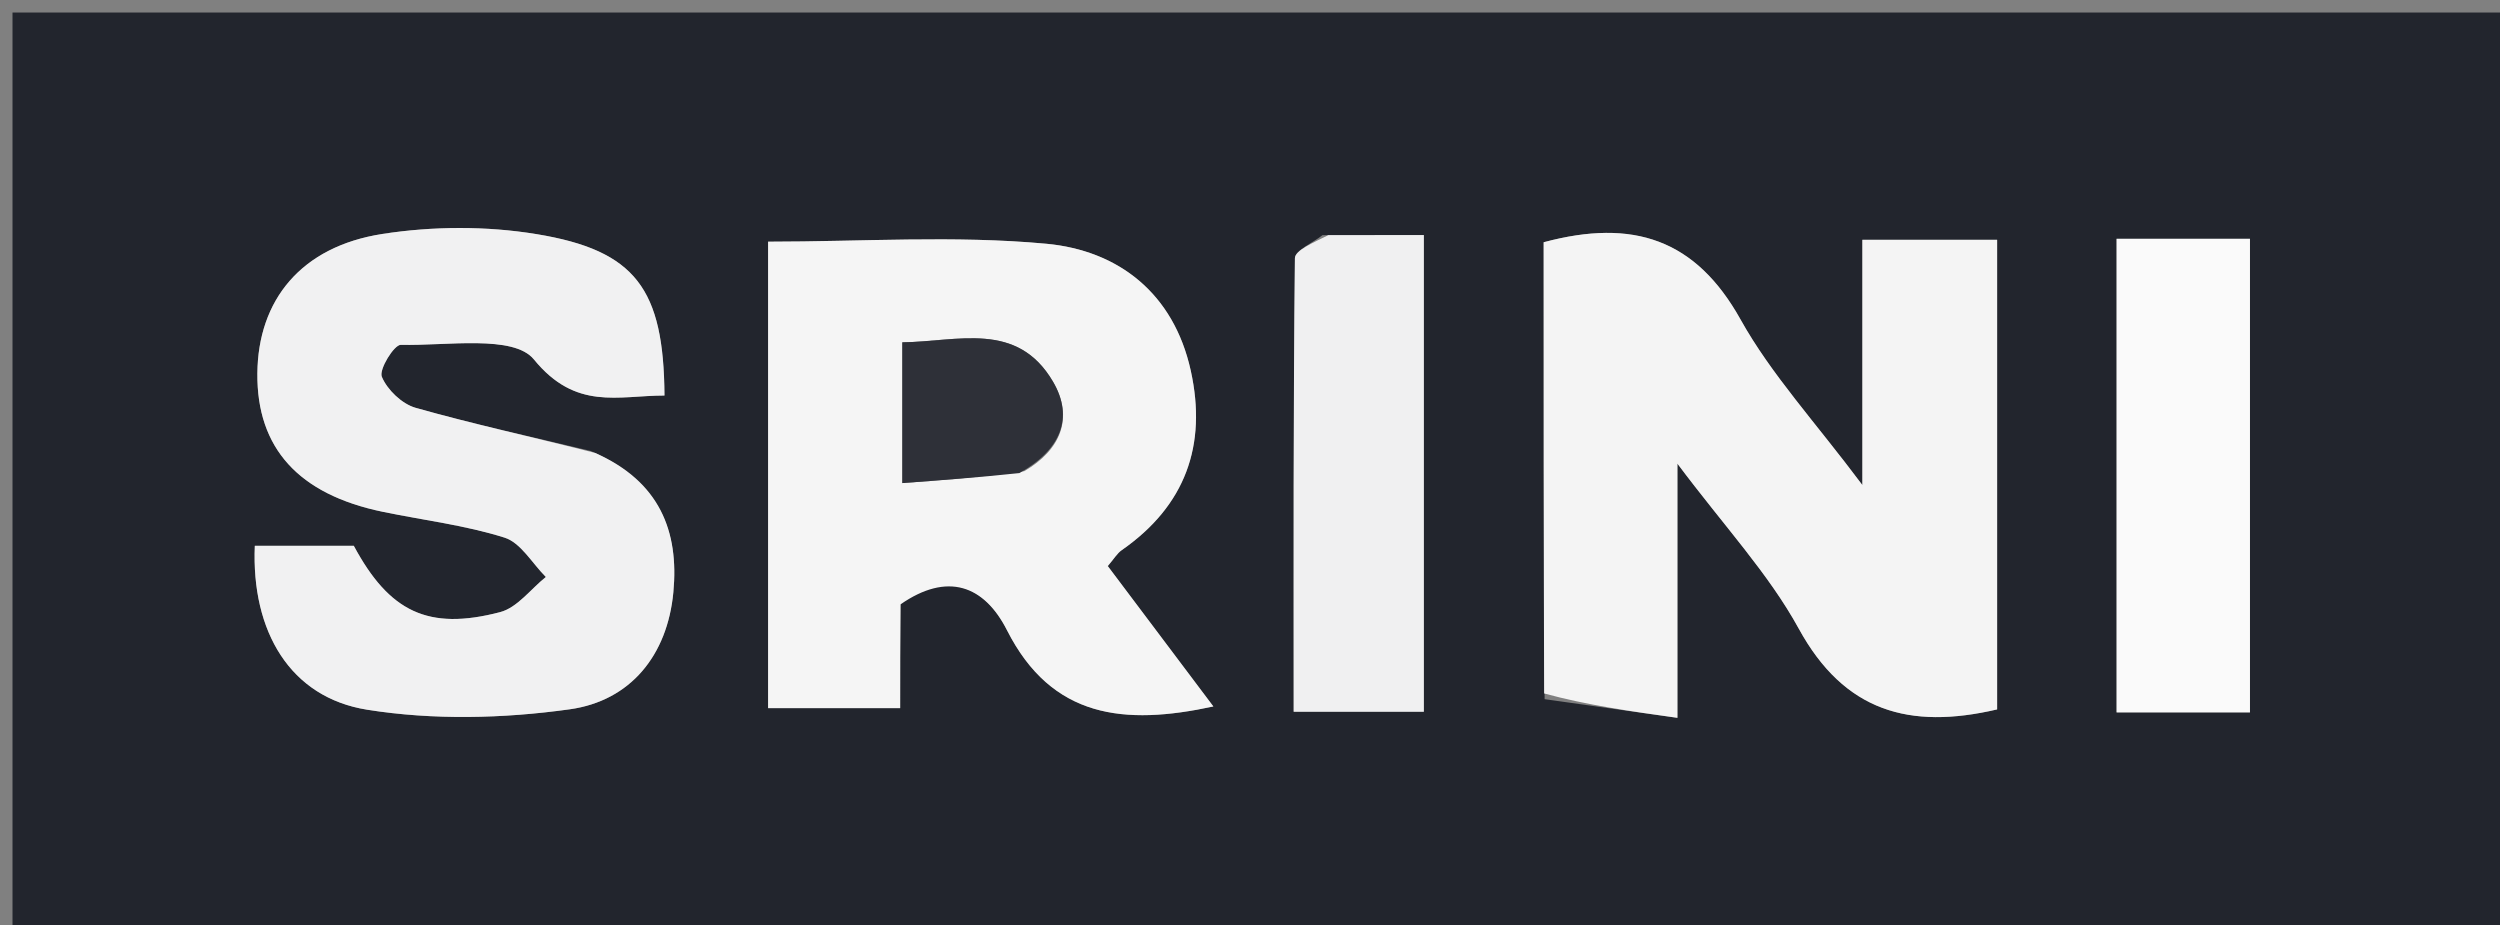
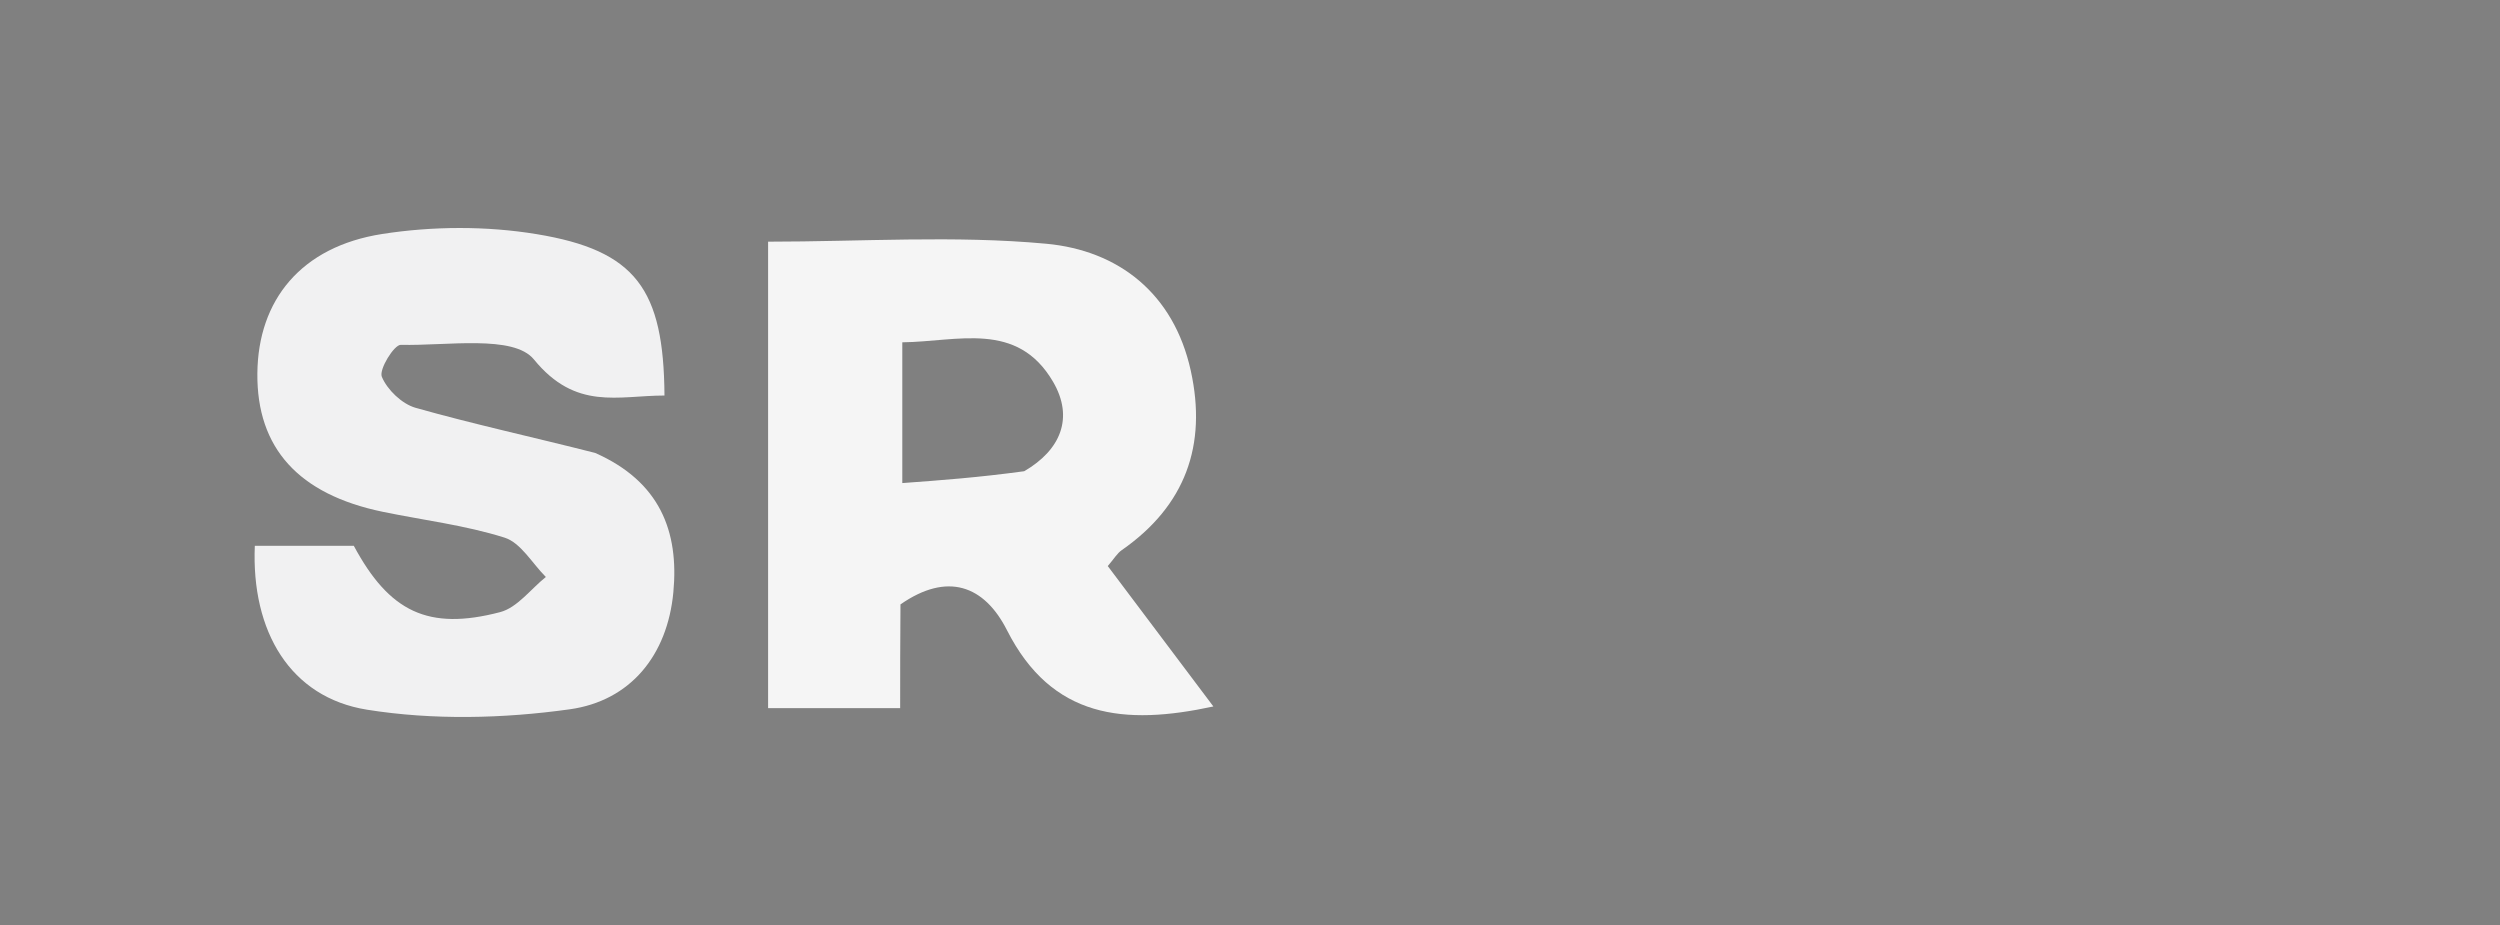
<svg xmlns="http://www.w3.org/2000/svg" version="1.1" id="Layer_1" x="0px" y="0px" width="100%" viewBox="0 0 200 74" enable-background="new 0 0 200 74" xml:space="preserve">
  <rect x="0" y="0" width="200" height="74" fill="#808080" stroke="none" />
-   <path fill="#22252D" opacity="1" stroke="none" d=" M128,75   C85.333,75 43.167,75 1,75   C1,50.333 1,25.667 1,1   C67.667,1 134.333,1 201,1   C201,25.667 201,50.333 201,75   C176.833,75 152.667,75 128,75  M123.569,55.934   C126.945,56.408 130.322,56.883 134.194,57.426   C134.194,50.336 134.194,44.291 134.194,37.093   C137.938,42.098 141.488,45.889 143.906,50.3   C147.542,56.931 152.766,58.392 159.77,56.753   C159.77,44.274 159.77,31.726 159.77,19.183   C156.15,19.183 152.784,19.183 148.989,19.183   C148.989,25.57 148.989,31.603 148.989,38.802   C145.218,33.76 141.697,29.957 139.244,25.56   C135.664,19.144 130.662,17.456 123.492,19.38   C123.492,31.122 123.492,43.069 123.569,55.934  M72.062,47.893   C75.781,45.747 78.733,46.818 80.558,50.415   C84.14,57.476 89.956,58.056 97.07,56.517   C94.149,52.633 91.398,48.975 88.622,45.285   C89.109,44.72 89.362,44.274 89.741,44.01   C94.832,40.463 96.578,35.616 95.26,29.646   C93.896,23.469 89.479,20.037 83.698,19.499   C76.353,18.816 68.896,19.334 61.448,19.334   C61.448,31.888 61.448,44.291 61.448,56.652   C65.141,56.652 68.526,56.652 72.013,56.652   C72.013,53.801 72.013,51.306 72.062,47.893  M47.264,36.08   C42.584,34.954 37.875,33.934 33.247,32.625   C32.158,32.316 30.978,31.185 30.546,30.14   C30.304,29.556 31.532,27.573 32.063,27.587   C35.734,27.679 41.079,26.756 42.711,28.753   C46.072,32.869 49.432,31.645 53.158,31.642   C53.098,23.136 50.878,20.039 42.923,18.73   C38.904,18.068 34.608,18.091 30.579,18.718   C24.087,19.73 20.639,24.005 20.589,29.88   C20.537,35.844 23.884,39.549 30.617,40.943   C33.873,41.617 37.212,42.015 40.363,43.01   C41.666,43.421 42.578,45.072 43.668,46.158   C42.458,47.125 41.383,48.61 40.014,48.969   C34.245,50.481 31.134,48.934 28.304,43.664   C25.645,43.664 23.009,43.664 20.385,43.664   C20.097,50.513 23.214,55.792 29.363,56.776   C34.65,57.622 40.263,57.489 45.586,56.743   C50.429,56.065 53.396,52.43 53.869,47.373   C54.327,42.489 52.777,38.521 47.264,36.08  M105.801,18.811   C105.032,19.426 103.599,20.033 103.593,20.656   C103.46,32.73 103.494,44.806 103.494,56.941   C107.293,56.941 110.543,56.941 113.907,56.941   C113.907,44.168 113.907,31.649 113.907,18.807   C111.33,18.807 109.035,18.807 105.801,18.811  M179.997,40.498   C179.997,33.391 179.997,26.283 179.997,19.105   C176.112,19.105 172.723,19.105 169.327,19.105   C169.327,31.923 169.327,44.47 169.327,56.992   C172.936,56.992 176.221,56.992 179.997,56.992   C179.997,51.721 179.997,46.609 179.997,40.498  z" />
-   <path fill="#F4F4F4" opacity="1" stroke="none" d=" M123.531,55.476   C123.492,43.069 123.492,31.122 123.492,19.38   C130.662,17.456 135.664,19.144 139.244,25.56   C141.697,29.957 145.218,33.76 148.989,38.802   C148.989,31.603 148.989,25.57 148.989,19.183   C152.784,19.183 156.15,19.183 159.77,19.183   C159.77,31.726 159.77,44.274 159.77,56.753   C152.766,58.392 147.542,56.931 143.906,50.3   C141.488,45.889 137.938,42.098 134.194,37.093   C134.194,44.291 134.194,50.336 134.194,57.426   C130.322,56.883 126.945,56.408 123.531,55.476  z" />
  <path fill="#F5F5F5" opacity="1" stroke="none" d=" M72.038,48.352   C72.013,51.306 72.013,53.801 72.013,56.652   C68.526,56.652 65.141,56.652 61.448,56.652   C61.448,44.291 61.448,31.888 61.448,19.334   C68.896,19.334 76.353,18.816 83.698,19.499   C89.479,20.037 93.896,23.469 95.26,29.646   C96.578,35.616 94.832,40.463 89.741,44.01   C89.362,44.274 89.109,44.72 88.622,45.285   C91.398,48.975 94.149,52.633 97.07,56.517   C89.956,58.056 84.14,57.476 80.558,50.415   C78.733,46.818 75.781,45.747 72.038,48.352  M81.935,37.698   C84.858,36.004 85.926,33.416 84.246,30.543   C81.375,25.632 76.614,27.336 72.184,27.385   C72.184,31.175 72.184,34.604 72.184,38.646   C75.331,38.415 78.255,38.2 81.935,37.698  z" />
  <path fill="#F1F1F2" opacity="1" stroke="none" d=" M47.614,36.235   C52.777,38.521 54.327,42.489 53.869,47.373   C53.396,52.43 50.429,56.065 45.586,56.743   C40.263,57.489 34.65,57.622 29.363,56.776   C23.214,55.792 20.097,50.513 20.385,43.664   C23.009,43.664 25.645,43.664 28.304,43.664   C31.134,48.934 34.245,50.481 40.014,48.969   C41.383,48.61 42.458,47.125 43.668,46.158   C42.578,45.072 41.666,43.421 40.363,43.01   C37.212,42.015 33.873,41.617 30.617,40.943   C23.884,39.549 20.537,35.844 20.589,29.88   C20.639,24.005 24.087,19.73 30.579,18.718   C34.608,18.091 38.904,18.068 42.923,18.73   C50.878,20.039 53.098,23.136 53.158,31.642   C49.432,31.645 46.072,32.869 42.711,28.753   C41.079,26.756 35.734,27.679 32.063,27.587   C31.532,27.573 30.304,29.556 30.546,30.14   C30.978,31.185 32.158,32.316 33.247,32.625   C37.875,33.934 42.584,34.954 47.614,36.235  z" />
-   <path fill="#F0F0F1" opacity="1" stroke="none" d=" M106.271,18.809   C109.035,18.807 111.33,18.807 113.907,18.807   C113.907,31.649 113.907,44.168 113.907,56.941   C110.543,56.941 107.293,56.941 103.494,56.941   C103.494,44.806 103.46,32.73 103.593,20.656   C103.599,20.033 105.032,19.426 106.271,18.809  z" />
-   <path fill="#FAFAFA" opacity="1" stroke="none" d=" M179.997,40.998   C179.997,46.609 179.997,51.721 179.997,56.992   C176.221,56.992 172.936,56.992 169.327,56.992   C169.327,44.47 169.327,31.923 169.327,19.105   C172.723,19.105 176.112,19.105 179.997,19.105   C179.997,26.283 179.997,33.391 179.997,40.998  z" />
-   <path fill="#2E3038" opacity="1" stroke="none" d=" M81.557,37.842   C78.255,38.2 75.331,38.415 72.184,38.646   C72.184,34.604 72.184,31.175 72.184,27.385   C76.614,27.336 81.375,25.632 84.246,30.543   C85.926,33.416 84.858,36.004 81.557,37.842  z" />
</svg>